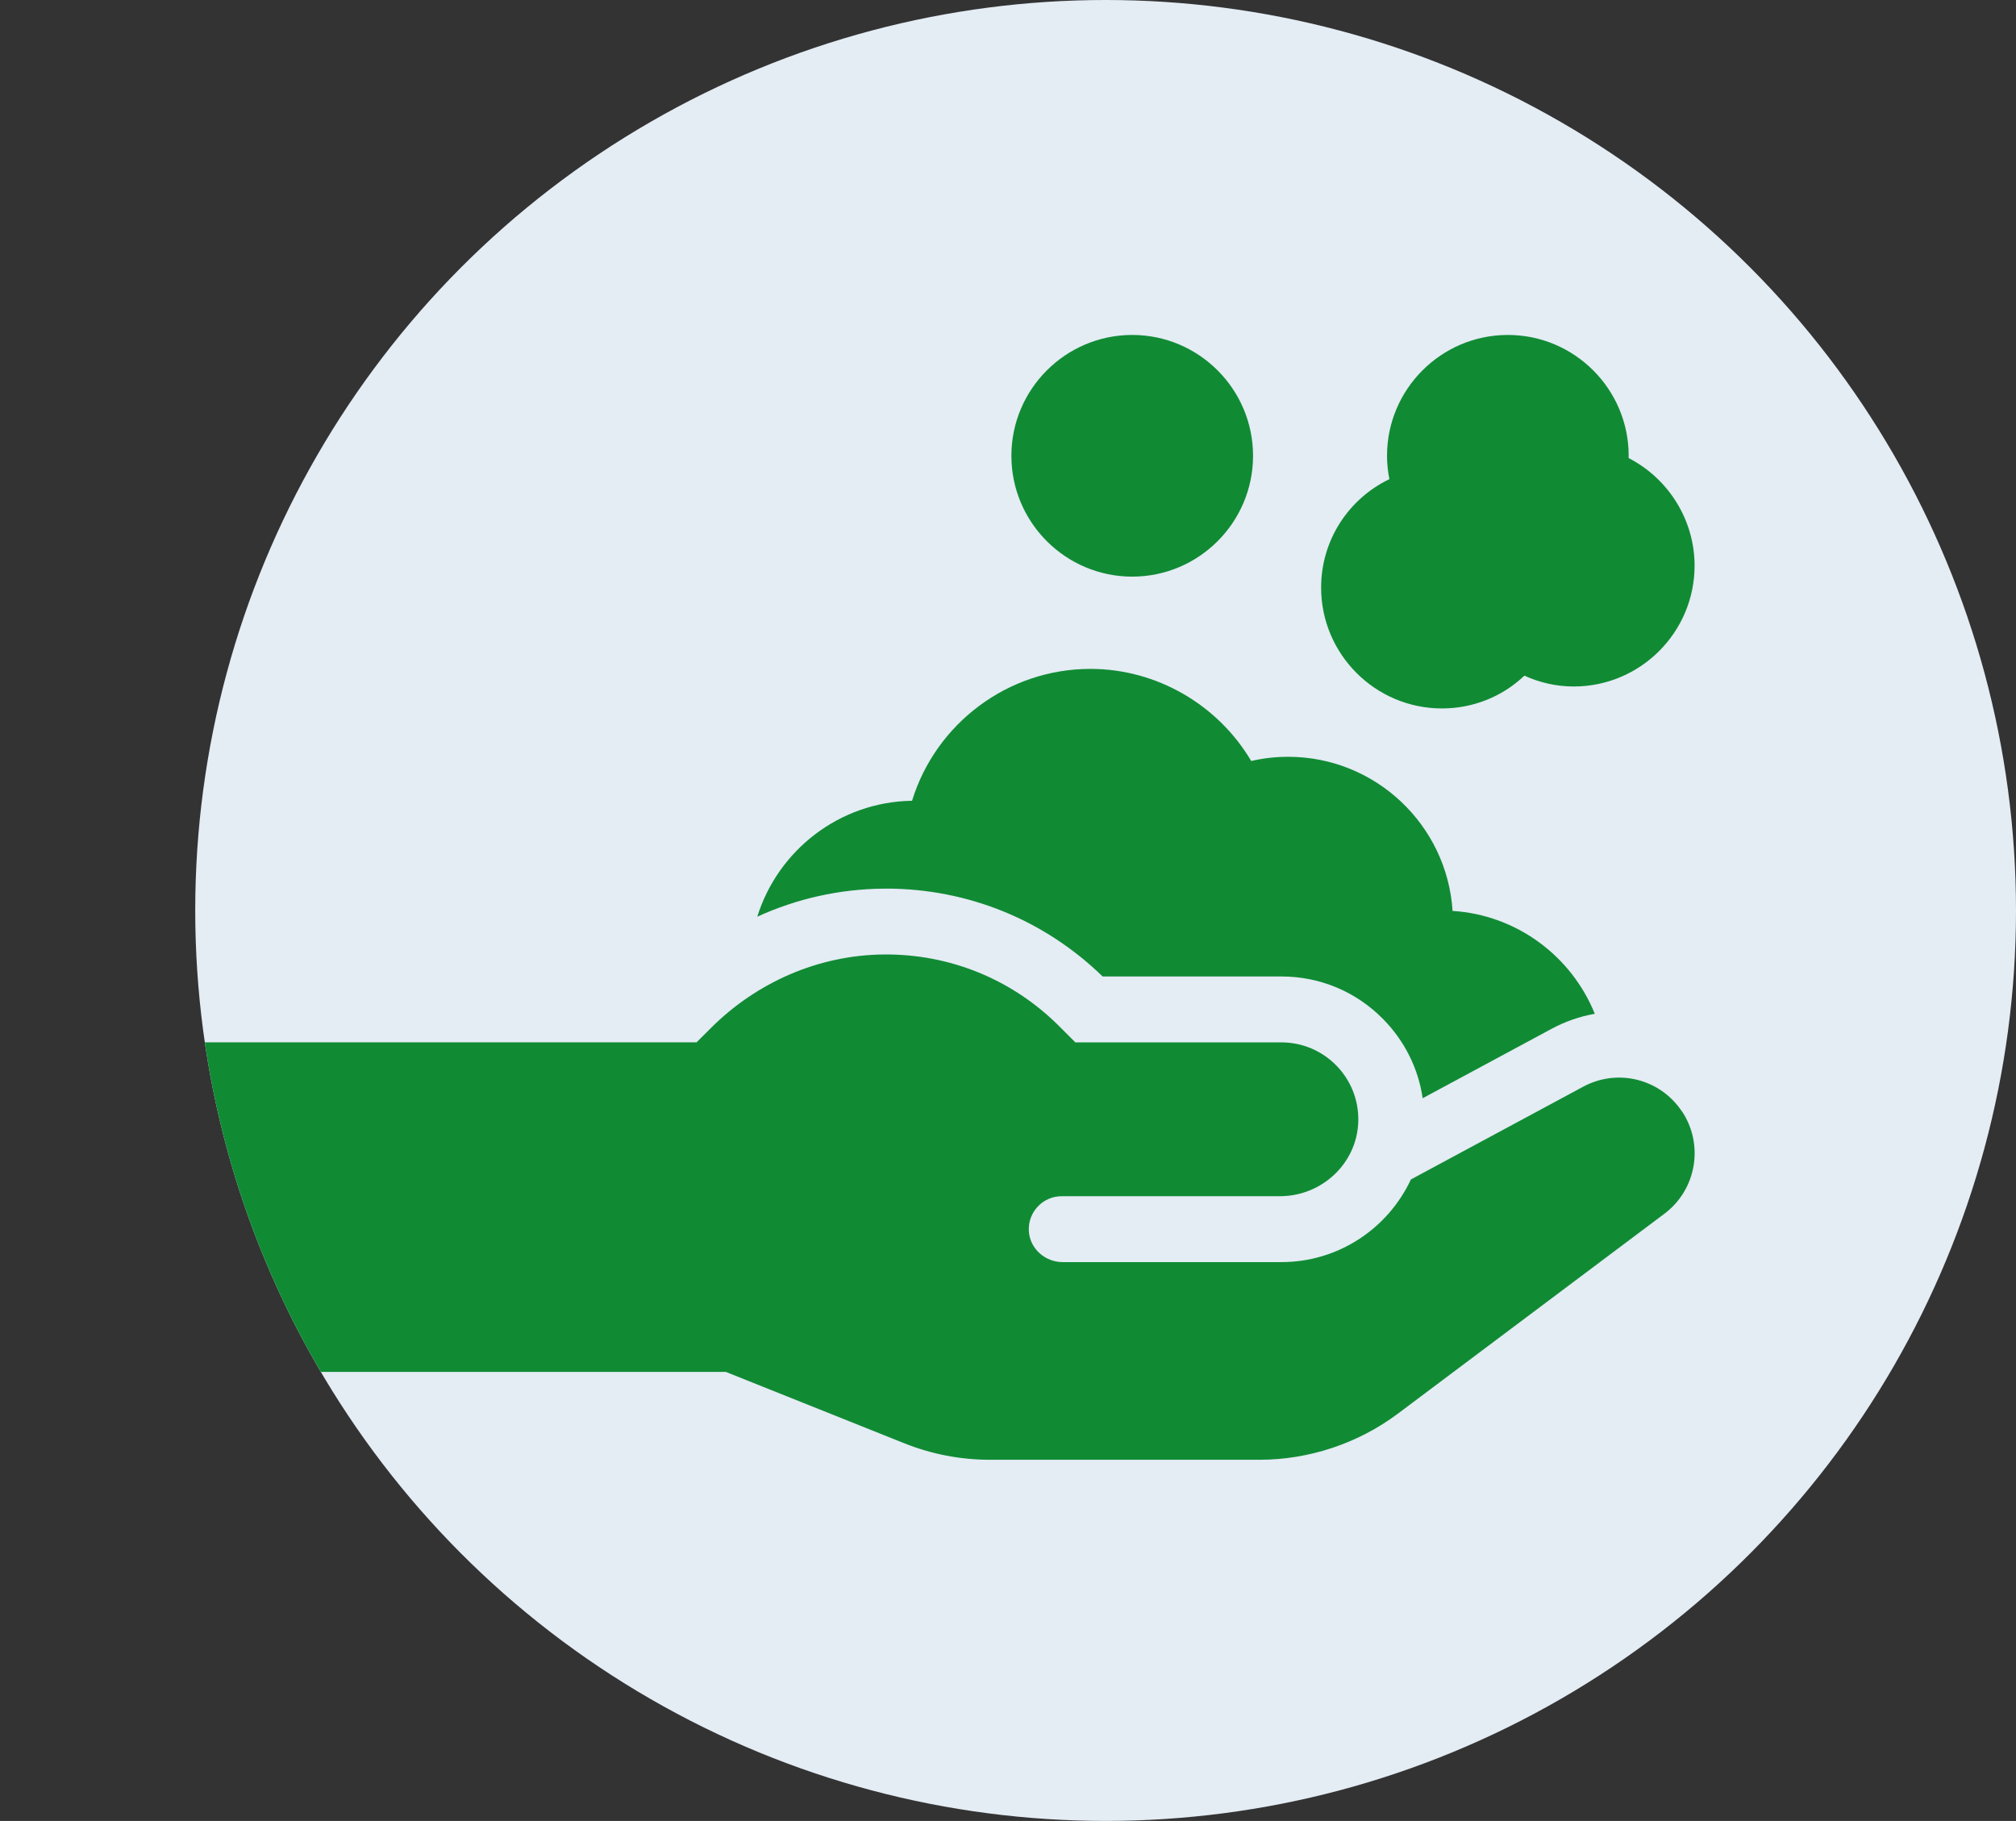
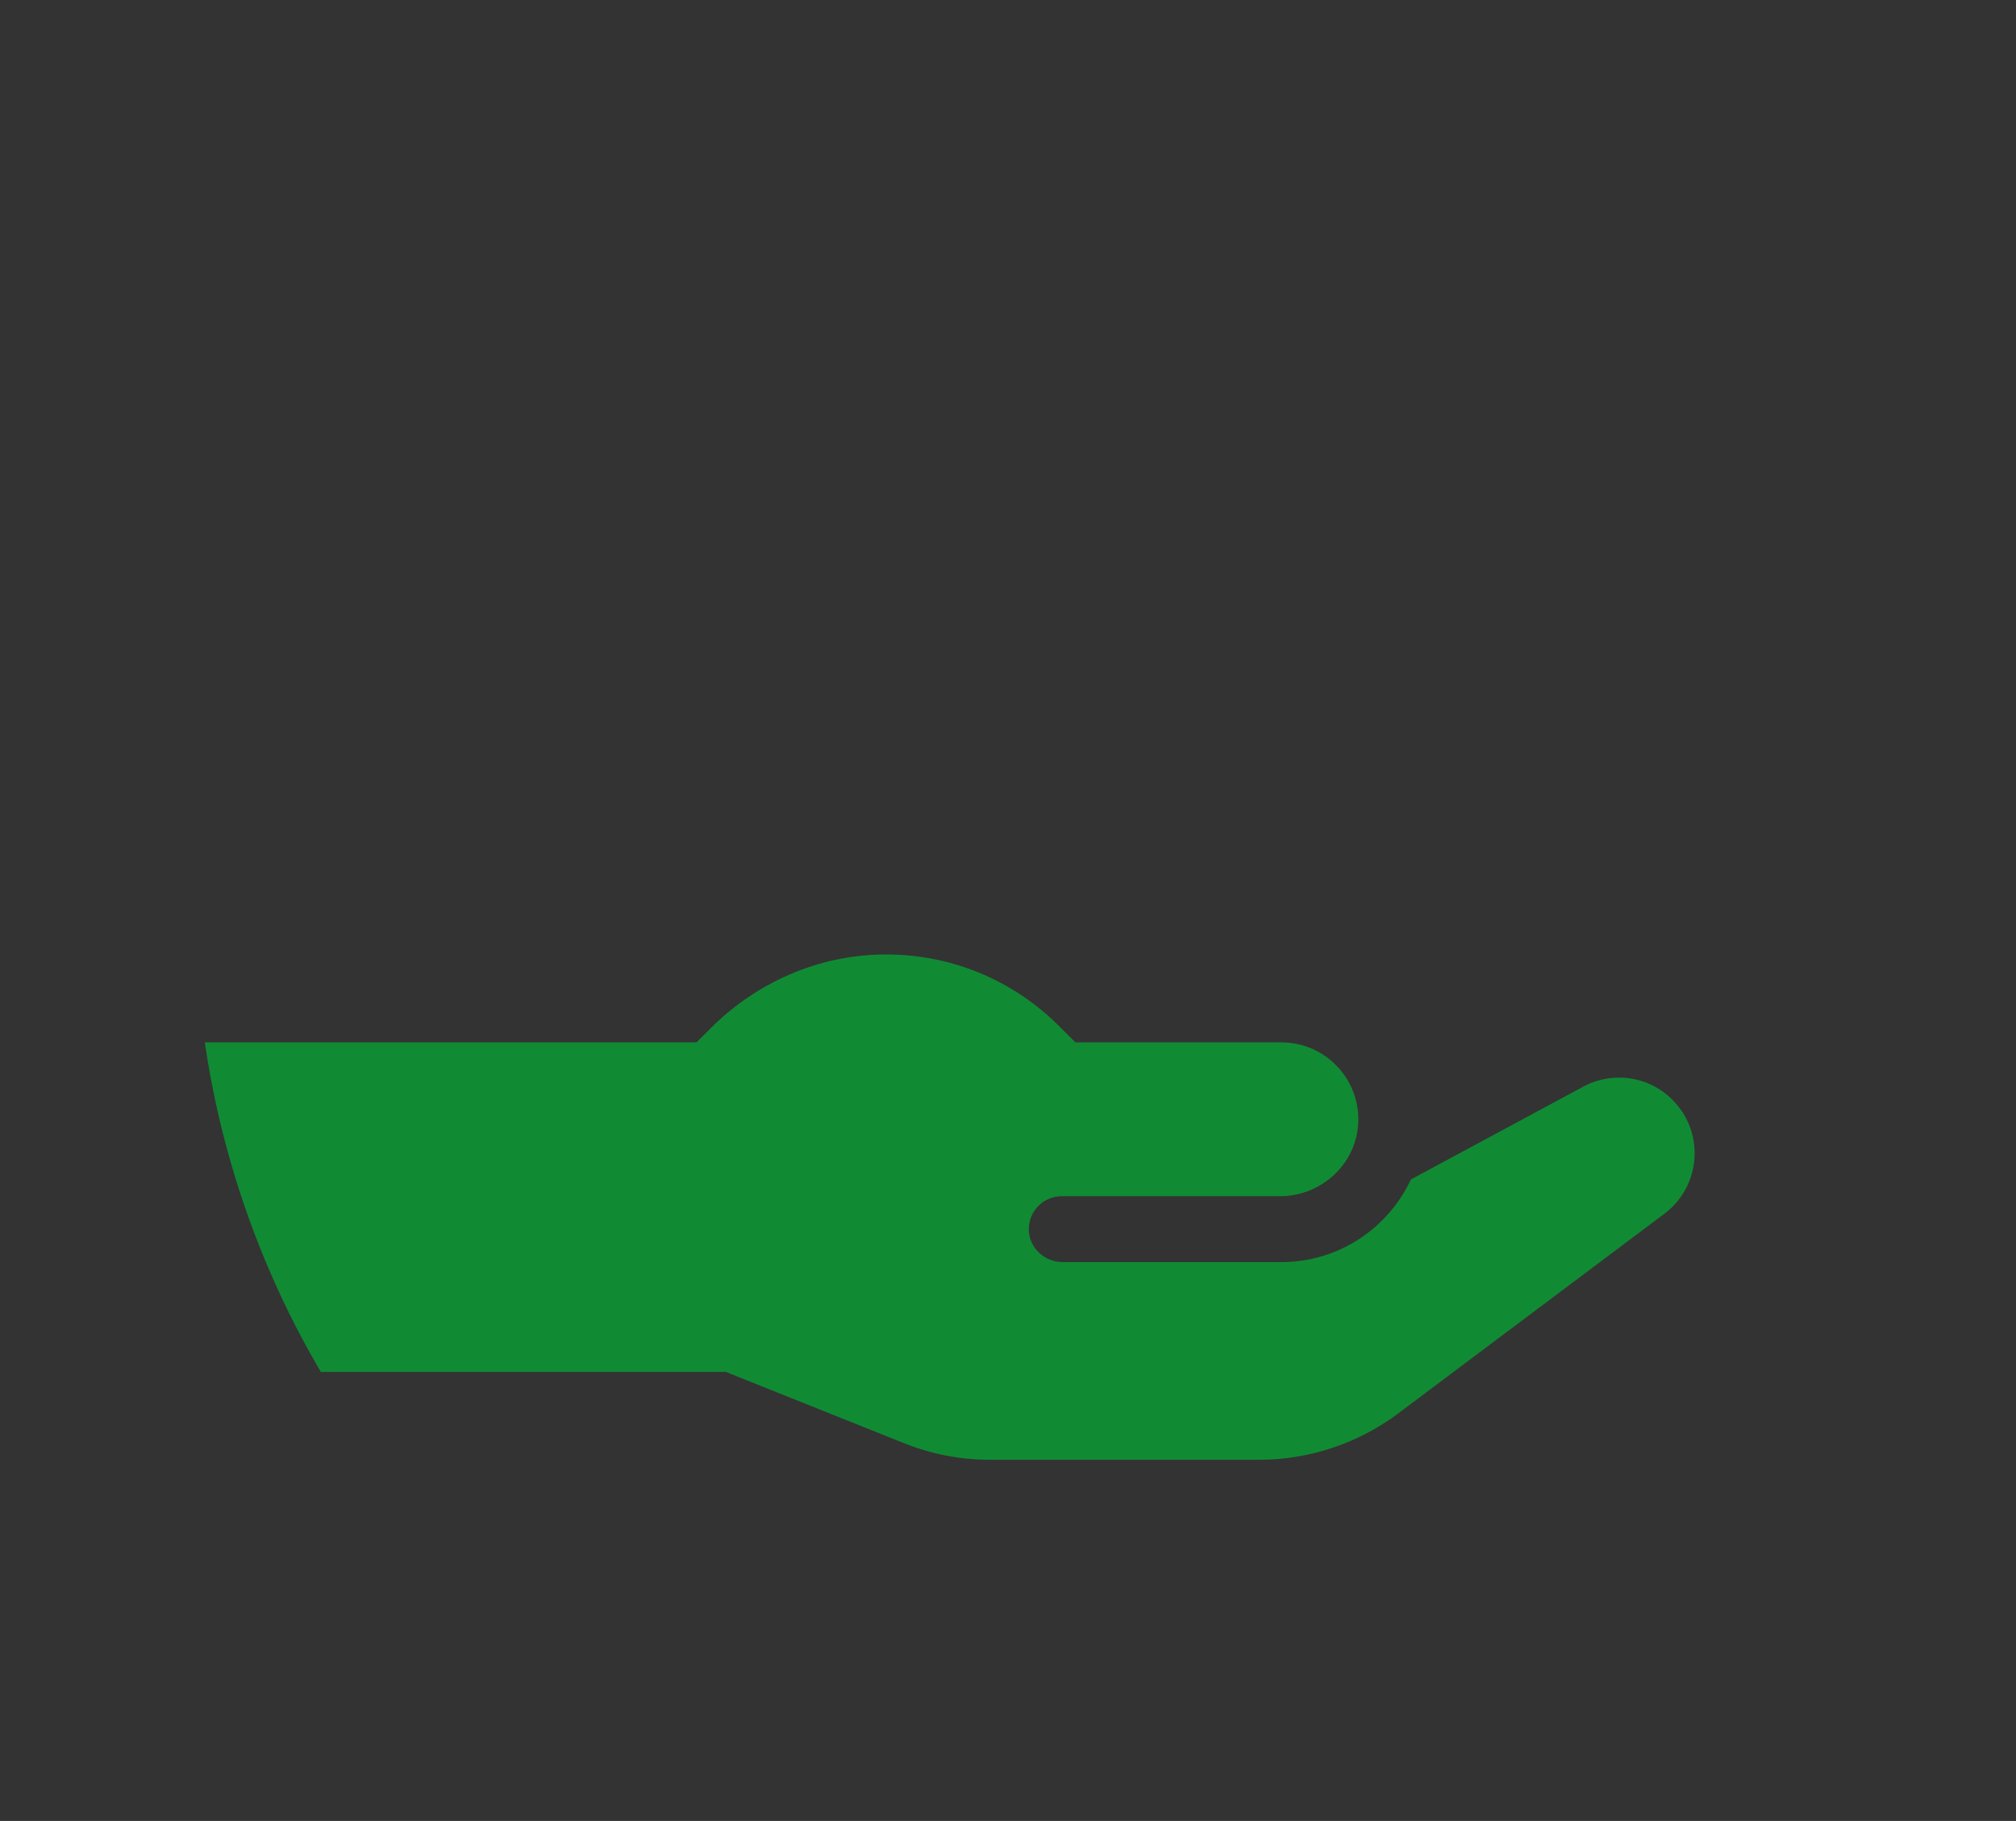
<svg xmlns="http://www.w3.org/2000/svg" id="_レイヤー_2" width="39.86" height="36" viewBox="0 0 39.86 36">
  <rect x="0" y="0" width="39.86" height="36" fill="#333333" stroke="none" />
  <defs>
    <style>.cls-1{fill:#e4ecf4;}.cls-2{fill:none;}.cls-3{clip-path:url(#clippath);}.cls-4{fill:#108b34;}</style>
    <clipPath id="clippath">
      <circle class="cls-2" cx="21.86" cy="18" r="18" />
    </clipPath>
  </defs>
  <g id="_レイヤー_1-2">
-     <circle class="cls-1" cx="21.86" cy="18" r="18" />
    <g class="cls-3">
-       <path class="cls-4" d="M22.386,11.4c-1.317,0-2.389-1.072-2.389-2.389s1.072-2.389,2.389-2.389,2.389,1.072,2.389,2.389-1.072,2.389-2.389,2.389Z" />
-       <path class="cls-4" d="M28.51,14.006c-1.317,0-2.389-1.072-2.389-2.389,0-.939.544-1.758,1.35-2.144-.031-.152-.047-.307-.047-.462,0-1.317,1.072-2.389,2.389-2.389s2.389,1.072,2.389,2.389c0,.015-0.0.03-.001.045.781.401,1.304,1.218,1.304,2.127,0,1.317-1.072,2.389-2.389,2.389-.337,0-.669-.074-.976-.214-.436.414-1.012.648-1.631.648Z" />
-       <path class="cls-4" d="M17.518,17.568c1.612,0,3.13.616,4.283,1.737h3.535c.766,0,1.483.302,2.019.851.422.432.688.972.774,1.556l2.554-1.375c.266-.143.553-.242.849-.294-.458-1.134-1.536-1.953-2.812-2.034-.109-1.699-1.525-3.047-3.251-3.047-.248,0-.492.028-.73.083-.656-1.109-1.866-1.821-3.179-1.821-1.638,0-3.059,1.085-3.527,2.607-1.438.023-2.652.981-3.06,2.292.777-.355,1.62-.546,2.488-.554.019-0.0.038-0.0.057-0l-0.0 0Z" />
      <path class="cls-4" d="M33.254,21.972c-.43-.645-1.27-.855-1.953-.487l-3.405,1.833c-.45.964-1.428,1.634-2.56,1.634h-4.325c-.351,0-.653-.27-.669-.62-.018-.374.281-.683.651-.683h4.315c.83,0,1.529-.654,1.548-1.484.02-.855-.669-1.557-1.52-1.557h-4.074l-.319-.319c-.926-.926-2.16-1.431-3.471-1.419-1.283.012-2.507.546-3.415,1.453l-.285.284H.652c-.36,0-.652.292-.652.652v5.212c0,.36.292.652.652.652h13.7l3.528,1.411c.541.216,1.111.326,1.694.326h5.328c.98,0,1.952-.324,2.737-.912l5.269-3.952c.635-.476.787-1.366.347-2.026l-0.0 0Z" />
    </g>
  </g>
</svg>